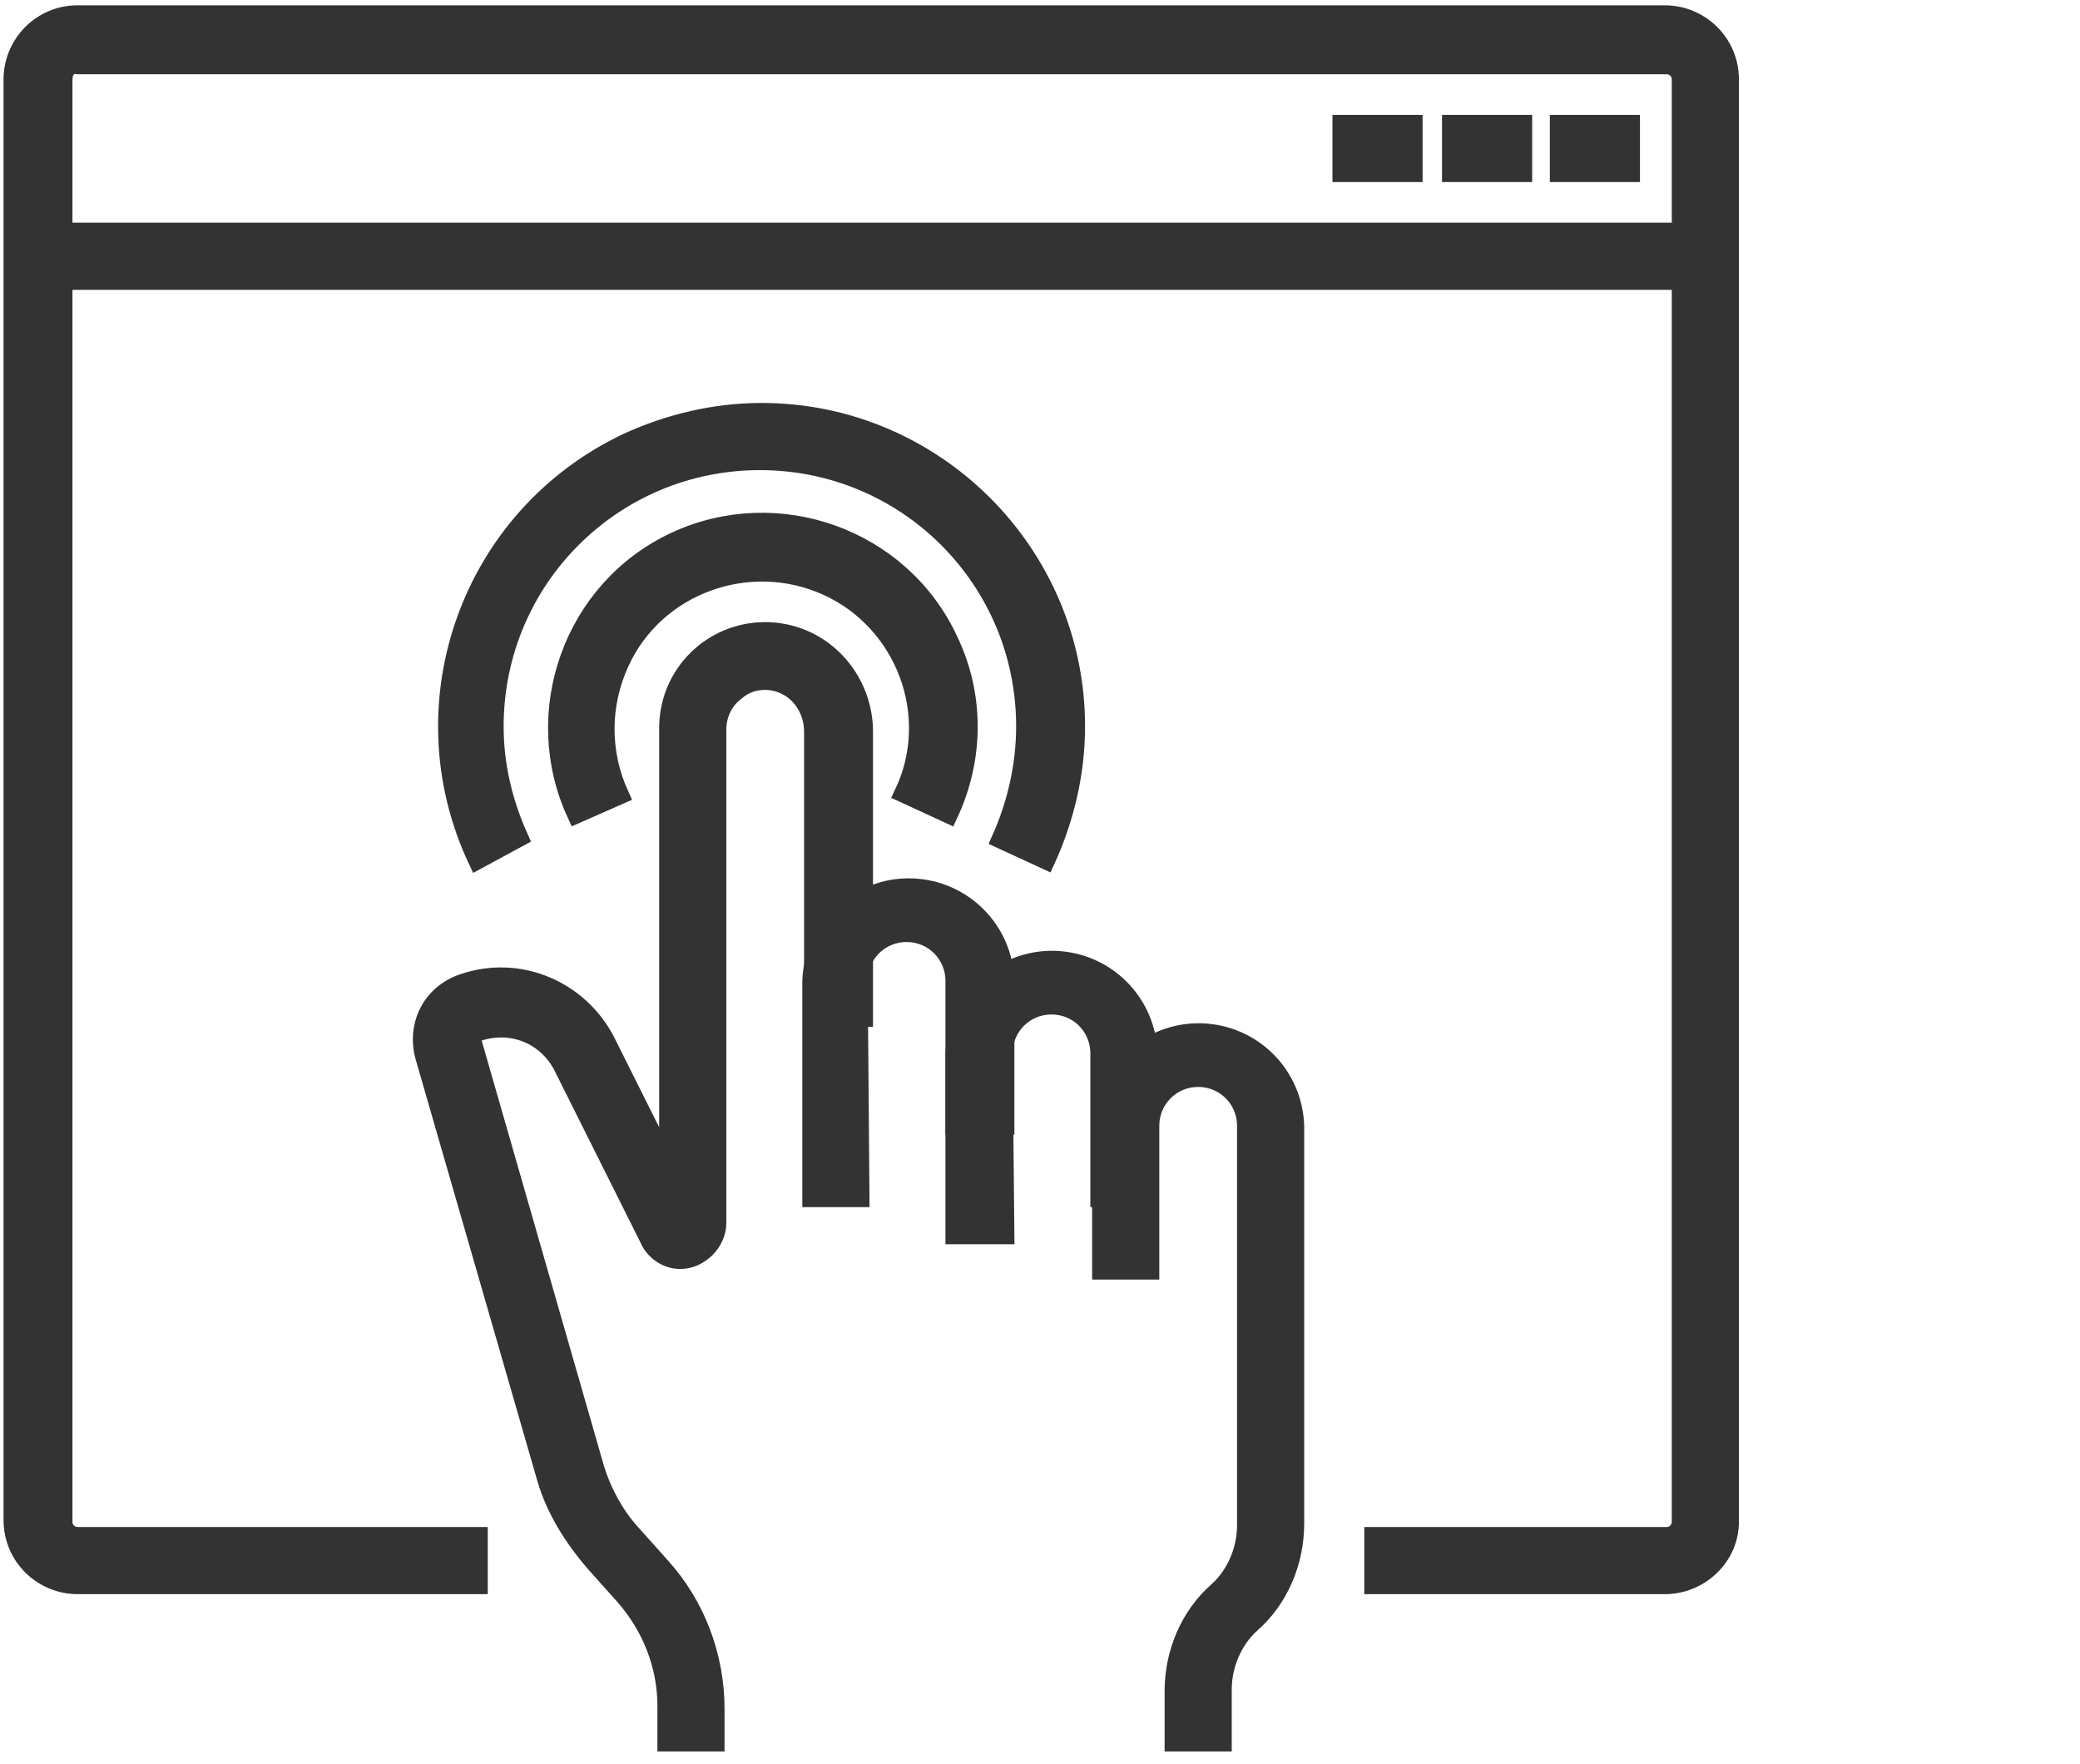
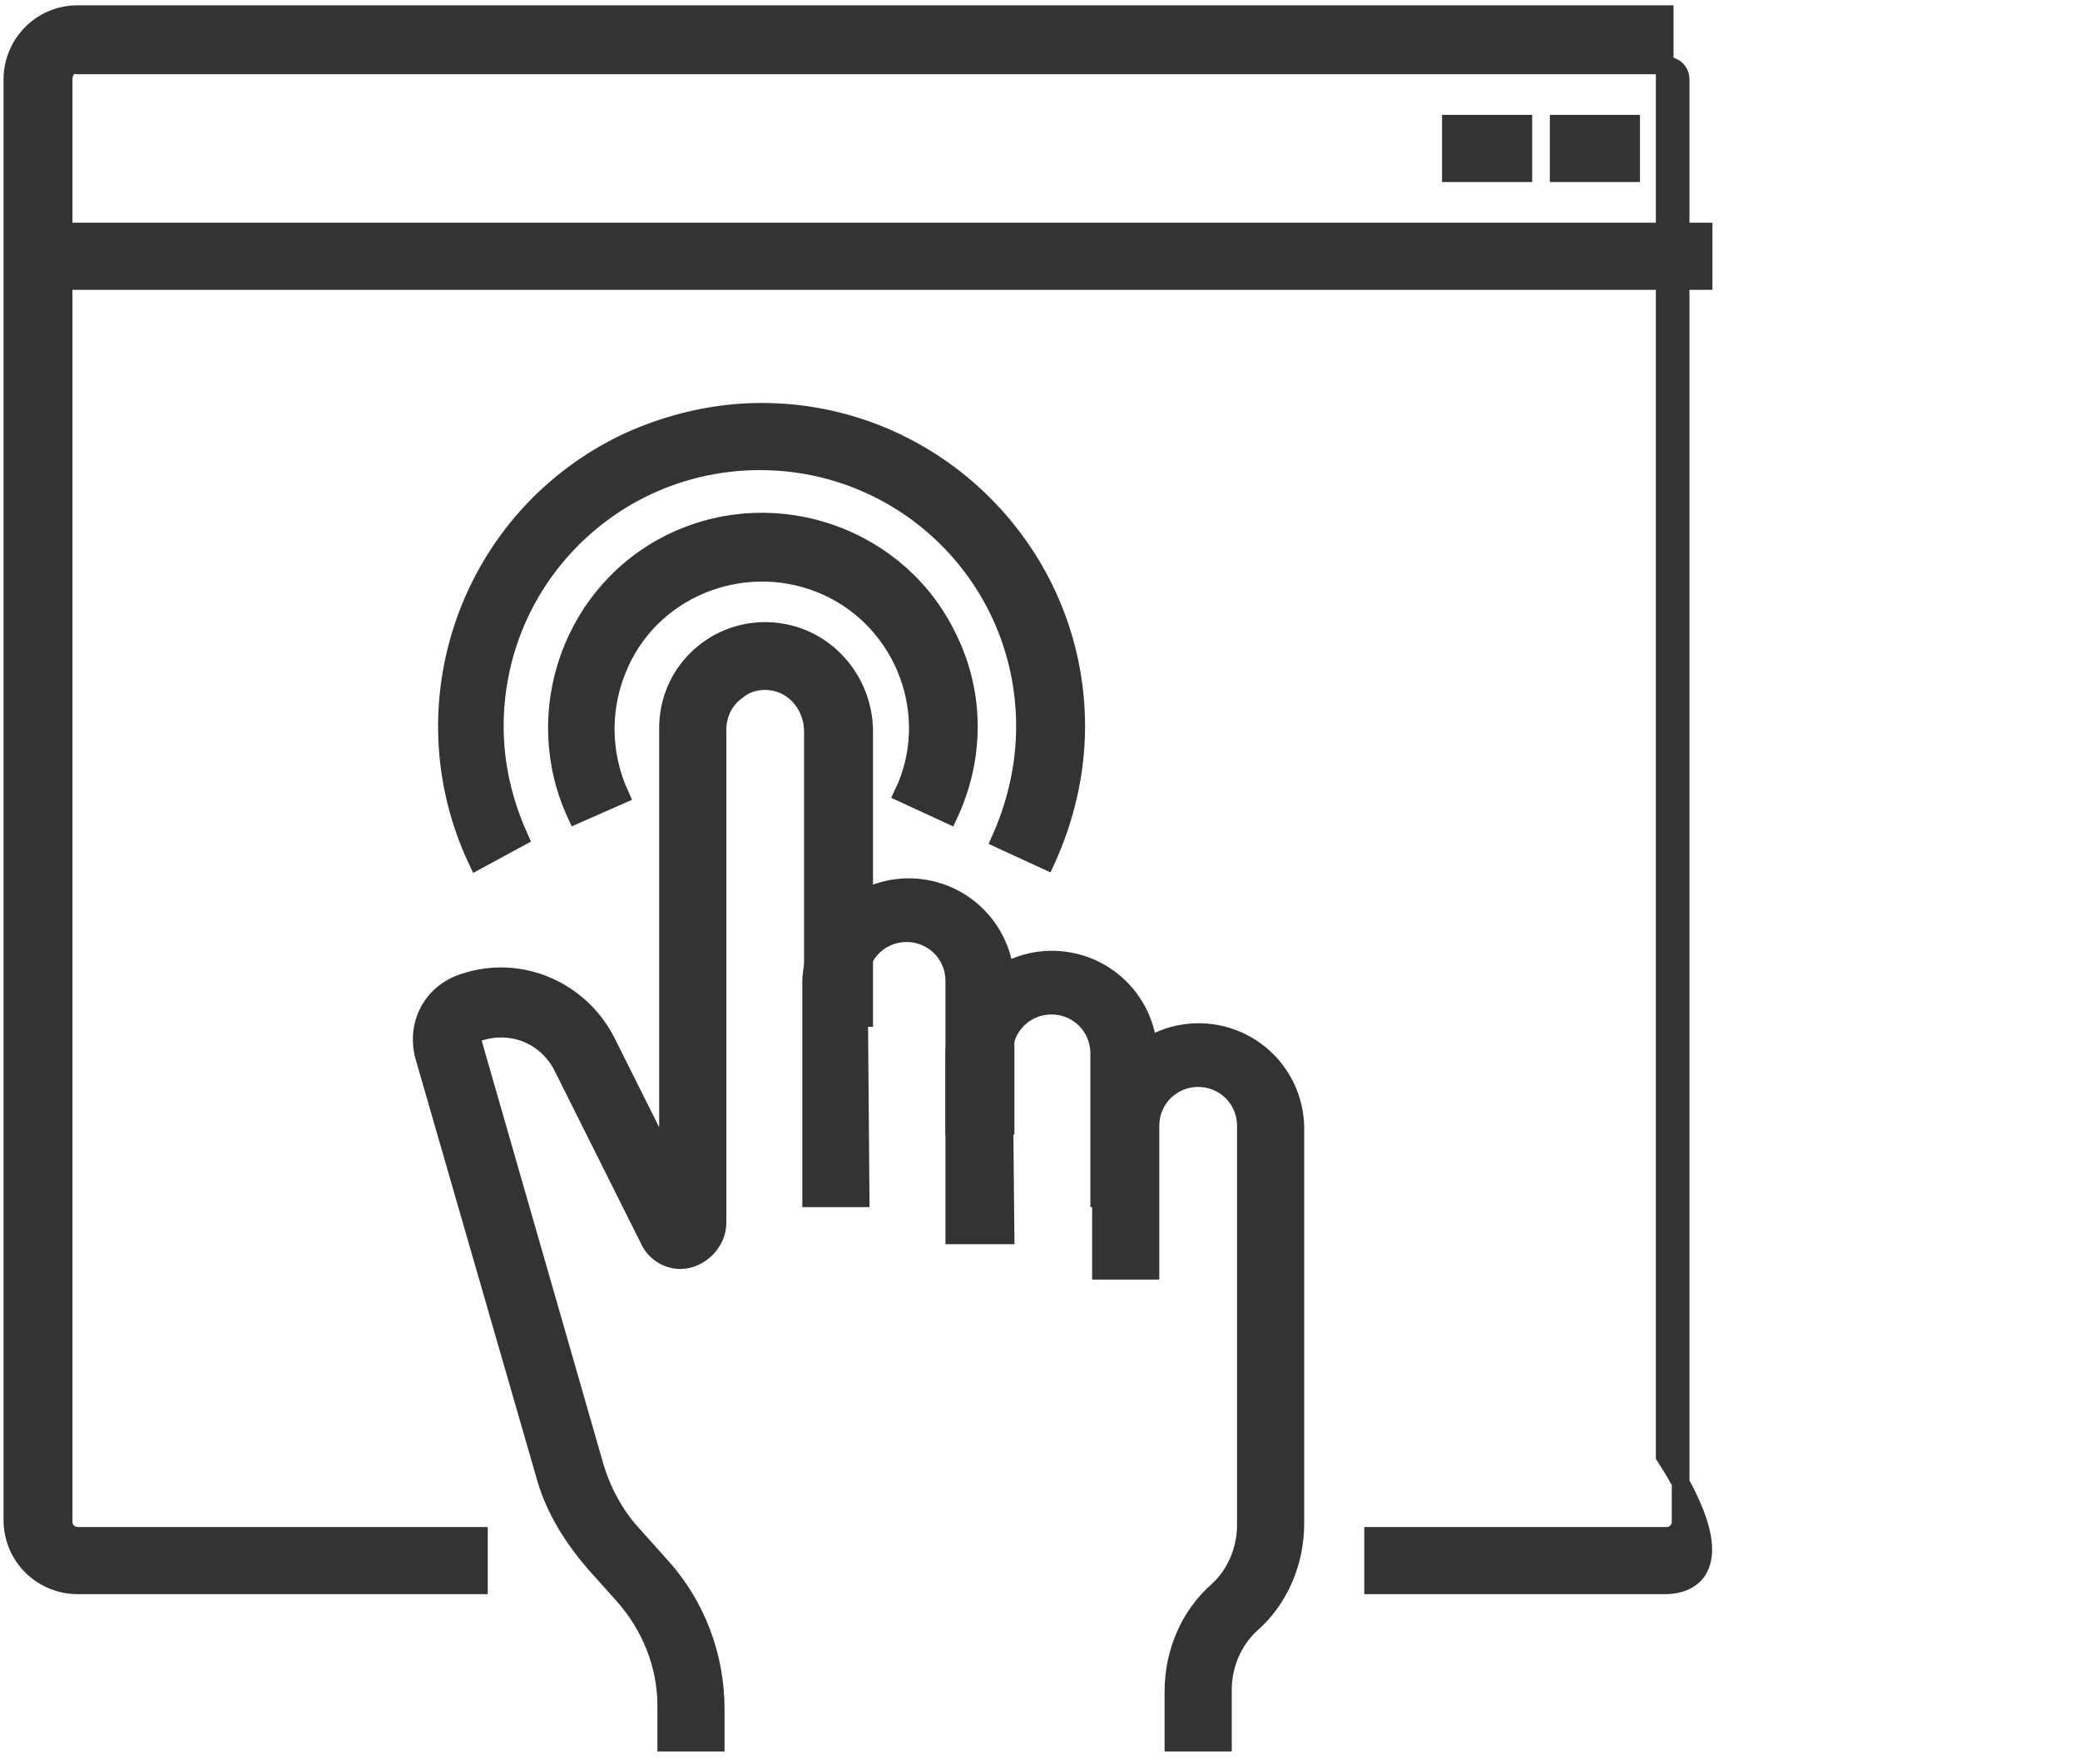
<svg xmlns="http://www.w3.org/2000/svg" version="1.1" id="Calque_1" x="0px" y="0px" viewBox="0 0 117.7 99.8" style="enable-background:new 0 0 117.7 99.8;" xml:space="preserve">
  <style type="text/css"> .st0{fill:#333333;stroke:#333333;stroke-miterlimit:10;} </style>
  <path class="st0" d="M48.7,67.8h-2.8V55.5c0.1-3,2.7-5.4,5.7-5.3c2.9,0.1,5.2,2.4,5.3,5.3v8.2H54v-8.2c0-1.5-1.2-2.7-2.7-2.7 s-2.7,1.2-2.7,2.7L48.7,67.8z" />
  <path class="st0" d="M56.9,69.9H54V59.6c0.1-3,2.7-5.4,5.7-5.3c2.9,0.1,5.2,2.4,5.3,5.3v8.2h-2.8v-8.2c0-1.5-1.2-2.7-2.7-2.7 s-2.7,1.2-2.7,2.7L56.9,69.9z" />
  <path class="st0" d="M40.5,98.6h-2.8v-2.1c0-2.3-0.9-4.5-2.4-6.2l-1.7-1.9c-1.2-1.4-2.2-3-2.7-4.7l-6.9-23.9 c-0.5-1.8,0.4-3.6,2.2-4.2c3.2-1.1,6.6,0.4,8.1,3.3l3.5,7V41.2c0-3.1,2.5-5.5,5.5-5.5c0.6,0,1.2,0.1,1.8,0.3c2.3,0.8,3.8,3,3.8,5.4 v16.2h-2.9V41.4c0-1.2-0.7-2.3-1.8-2.7c-0.8-0.3-1.8-0.2-2.5,0.4c-0.7,0.5-1.1,1.3-1.1,2.2v27.9c0,1.1-1,2.1-2.1,2.1 c-0.8,0-1.5-0.5-1.8-1.2l-4.9-9.8c-0.9-1.7-2.8-2.5-4.7-1.9c-0.3,0.1-0.4,0.4-0.3,0.7l6.9,24c0.4,1.3,1.1,2.6,2,3.6l1.7,1.9 c2,2.2,3.1,5.1,3.1,8.1L40.5,98.6z" />
  <path class="st0" d="M69.2,98.6h-2.8v-2.9c0-2.2,0.9-4.3,2.5-5.7c1-0.9,1.6-2.3,1.6-3.7V63.7c0-1.5-1.2-2.7-2.7-2.7 s-2.7,1.2-2.7,2.7v8.2h-2.8v-8.2c0.1-3,2.7-5.4,5.7-5.3c2.9,0.1,5.2,2.4,5.3,5.3v22.5c0,2.2-0.9,4.3-2.5,5.7c-1,0.9-1.6,2.3-1.6,3.7 L69.2,98.6z" />
-   <path class="st0" d="M94.2,89.7H77.7v-2.8h16.6c0.5,0,0.8-0.4,0.8-0.8V4.5c0-0.5-0.4-0.8-0.8-0.8H4.4C3.9,3.6,3.6,4,3.6,4.5v81.6 c0,0.5,0.4,0.8,0.8,0.8h22.7v2.8H4.4c-2,0-3.7-1.6-3.7-3.7V4.5c0-2,1.6-3.7,3.7-3.7c0,0,0,0,0,0h89.8c2,0,3.7,1.6,3.7,3.7v81.6 C97.9,88.1,96.2,89.7,94.2,89.7z" />
+   <path class="st0" d="M94.2,89.7H77.7v-2.8h16.6c0.5,0,0.8-0.4,0.8-0.8V4.5c0-0.5-0.4-0.8-0.8-0.8H4.4C3.9,3.6,3.6,4,3.6,4.5v81.6 c0,0.5,0.4,0.8,0.8,0.8h22.7v2.8H4.4c-2,0-3.7-1.6-3.7-3.7V4.5c0-2,1.6-3.7,3.7-3.7c0,0,0,0,0,0h89.8v81.6 C97.9,88.1,96.2,89.7,94.2,89.7z" />
  <rect x="2.1" y="13.1" class="st0" width="94.3" height="2.8" />
  <rect x="88.2" y="7" class="st0" width="4.1" height="2.8" />
  <rect x="82.1" y="7" class="st0" width="4.1" height="2.8" />
-   <rect x="75.9" y="7" class="st0" width="4.1" height="2.8" />
  <path class="st0" d="M32.6,46.1c-2.7-5.8-0.2-12.8,5.6-15.5s12.8-0.2,15.5,5.6c1.5,3.1,1.5,6.7,0,9.9l-2.6-1.2 c2.1-4.4,0.1-9.7-4.3-11.7s-9.7-0.1-11.7,4.3c-1.1,2.4-1.1,5.1,0,7.5L32.6,46.1z" />
  <path class="st0" d="M27,48.7c-4.2-8.9-0.4-19.5,8.5-23.7c2.4-1.1,5-1.7,7.6-1.7c9.8,0,17.8,8,17.8,17.8c0,2.6-0.6,5.2-1.7,7.6 l-2.6-1.2c0.9-2,1.4-4.2,1.4-6.4c0-8.3-6.7-15-15-15s-15,6.7-15,15c0,2.2,0.5,4.3,1.4,6.3L27,48.7z" />
</svg>